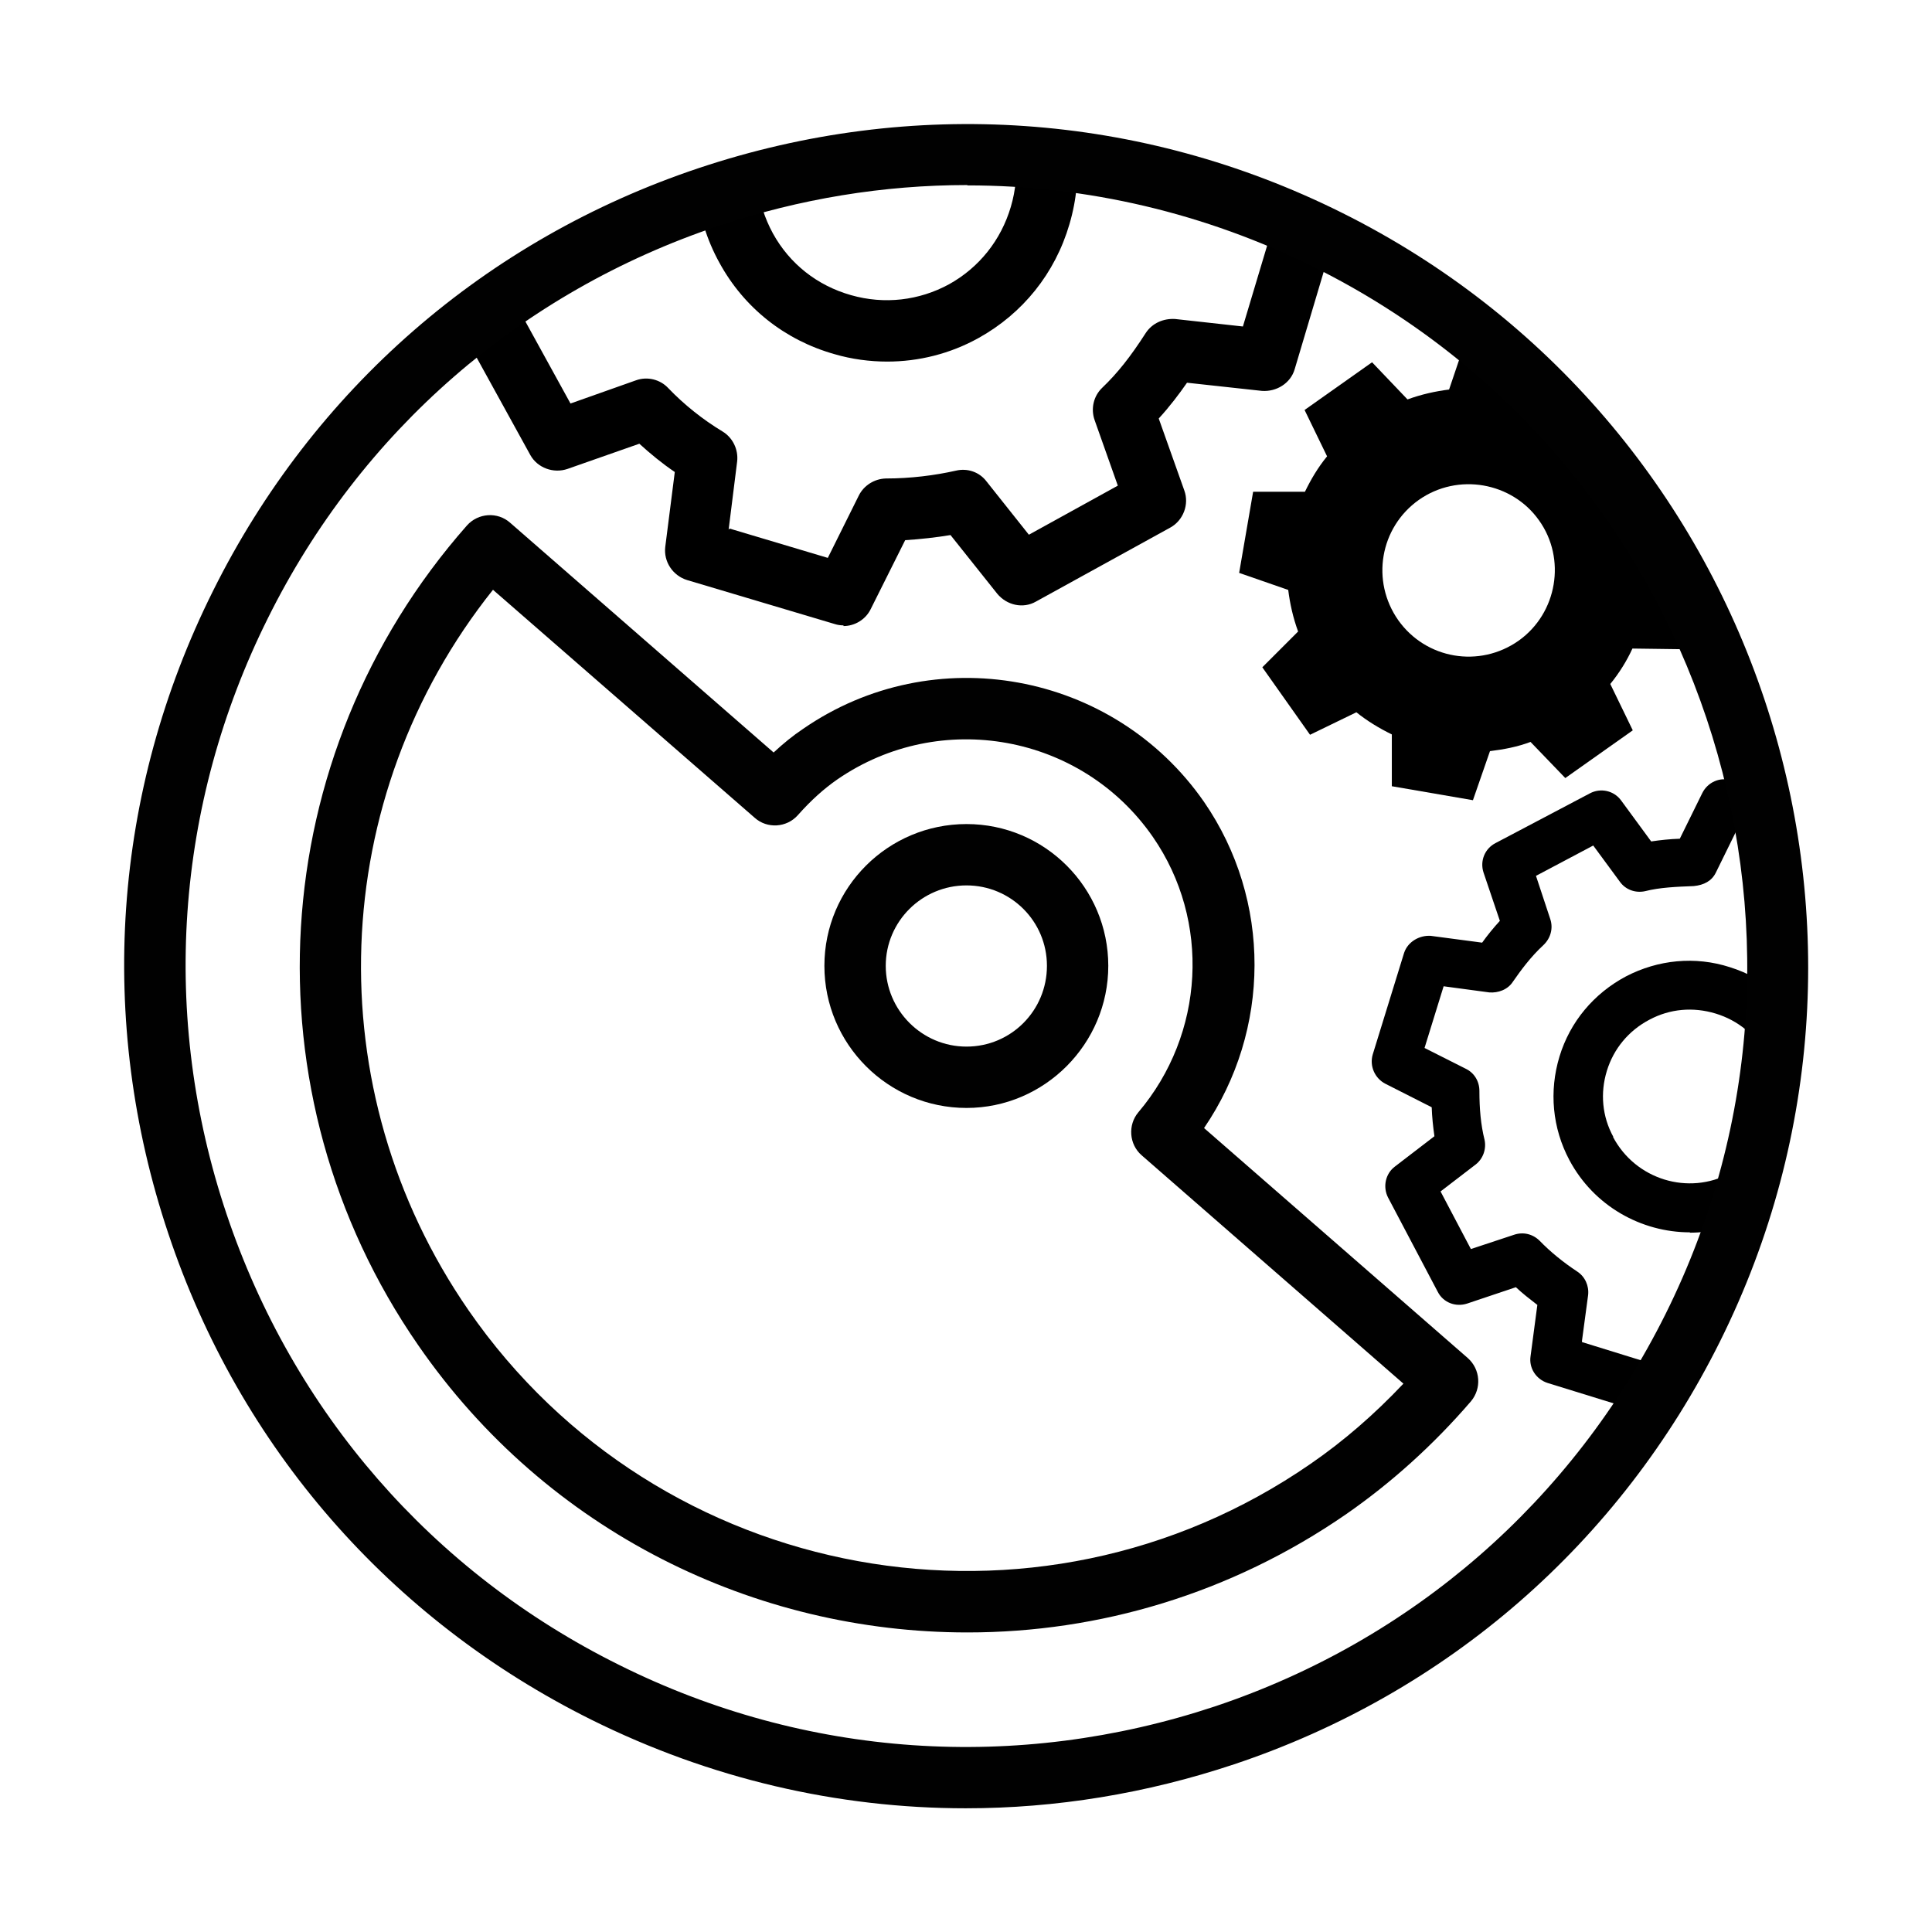
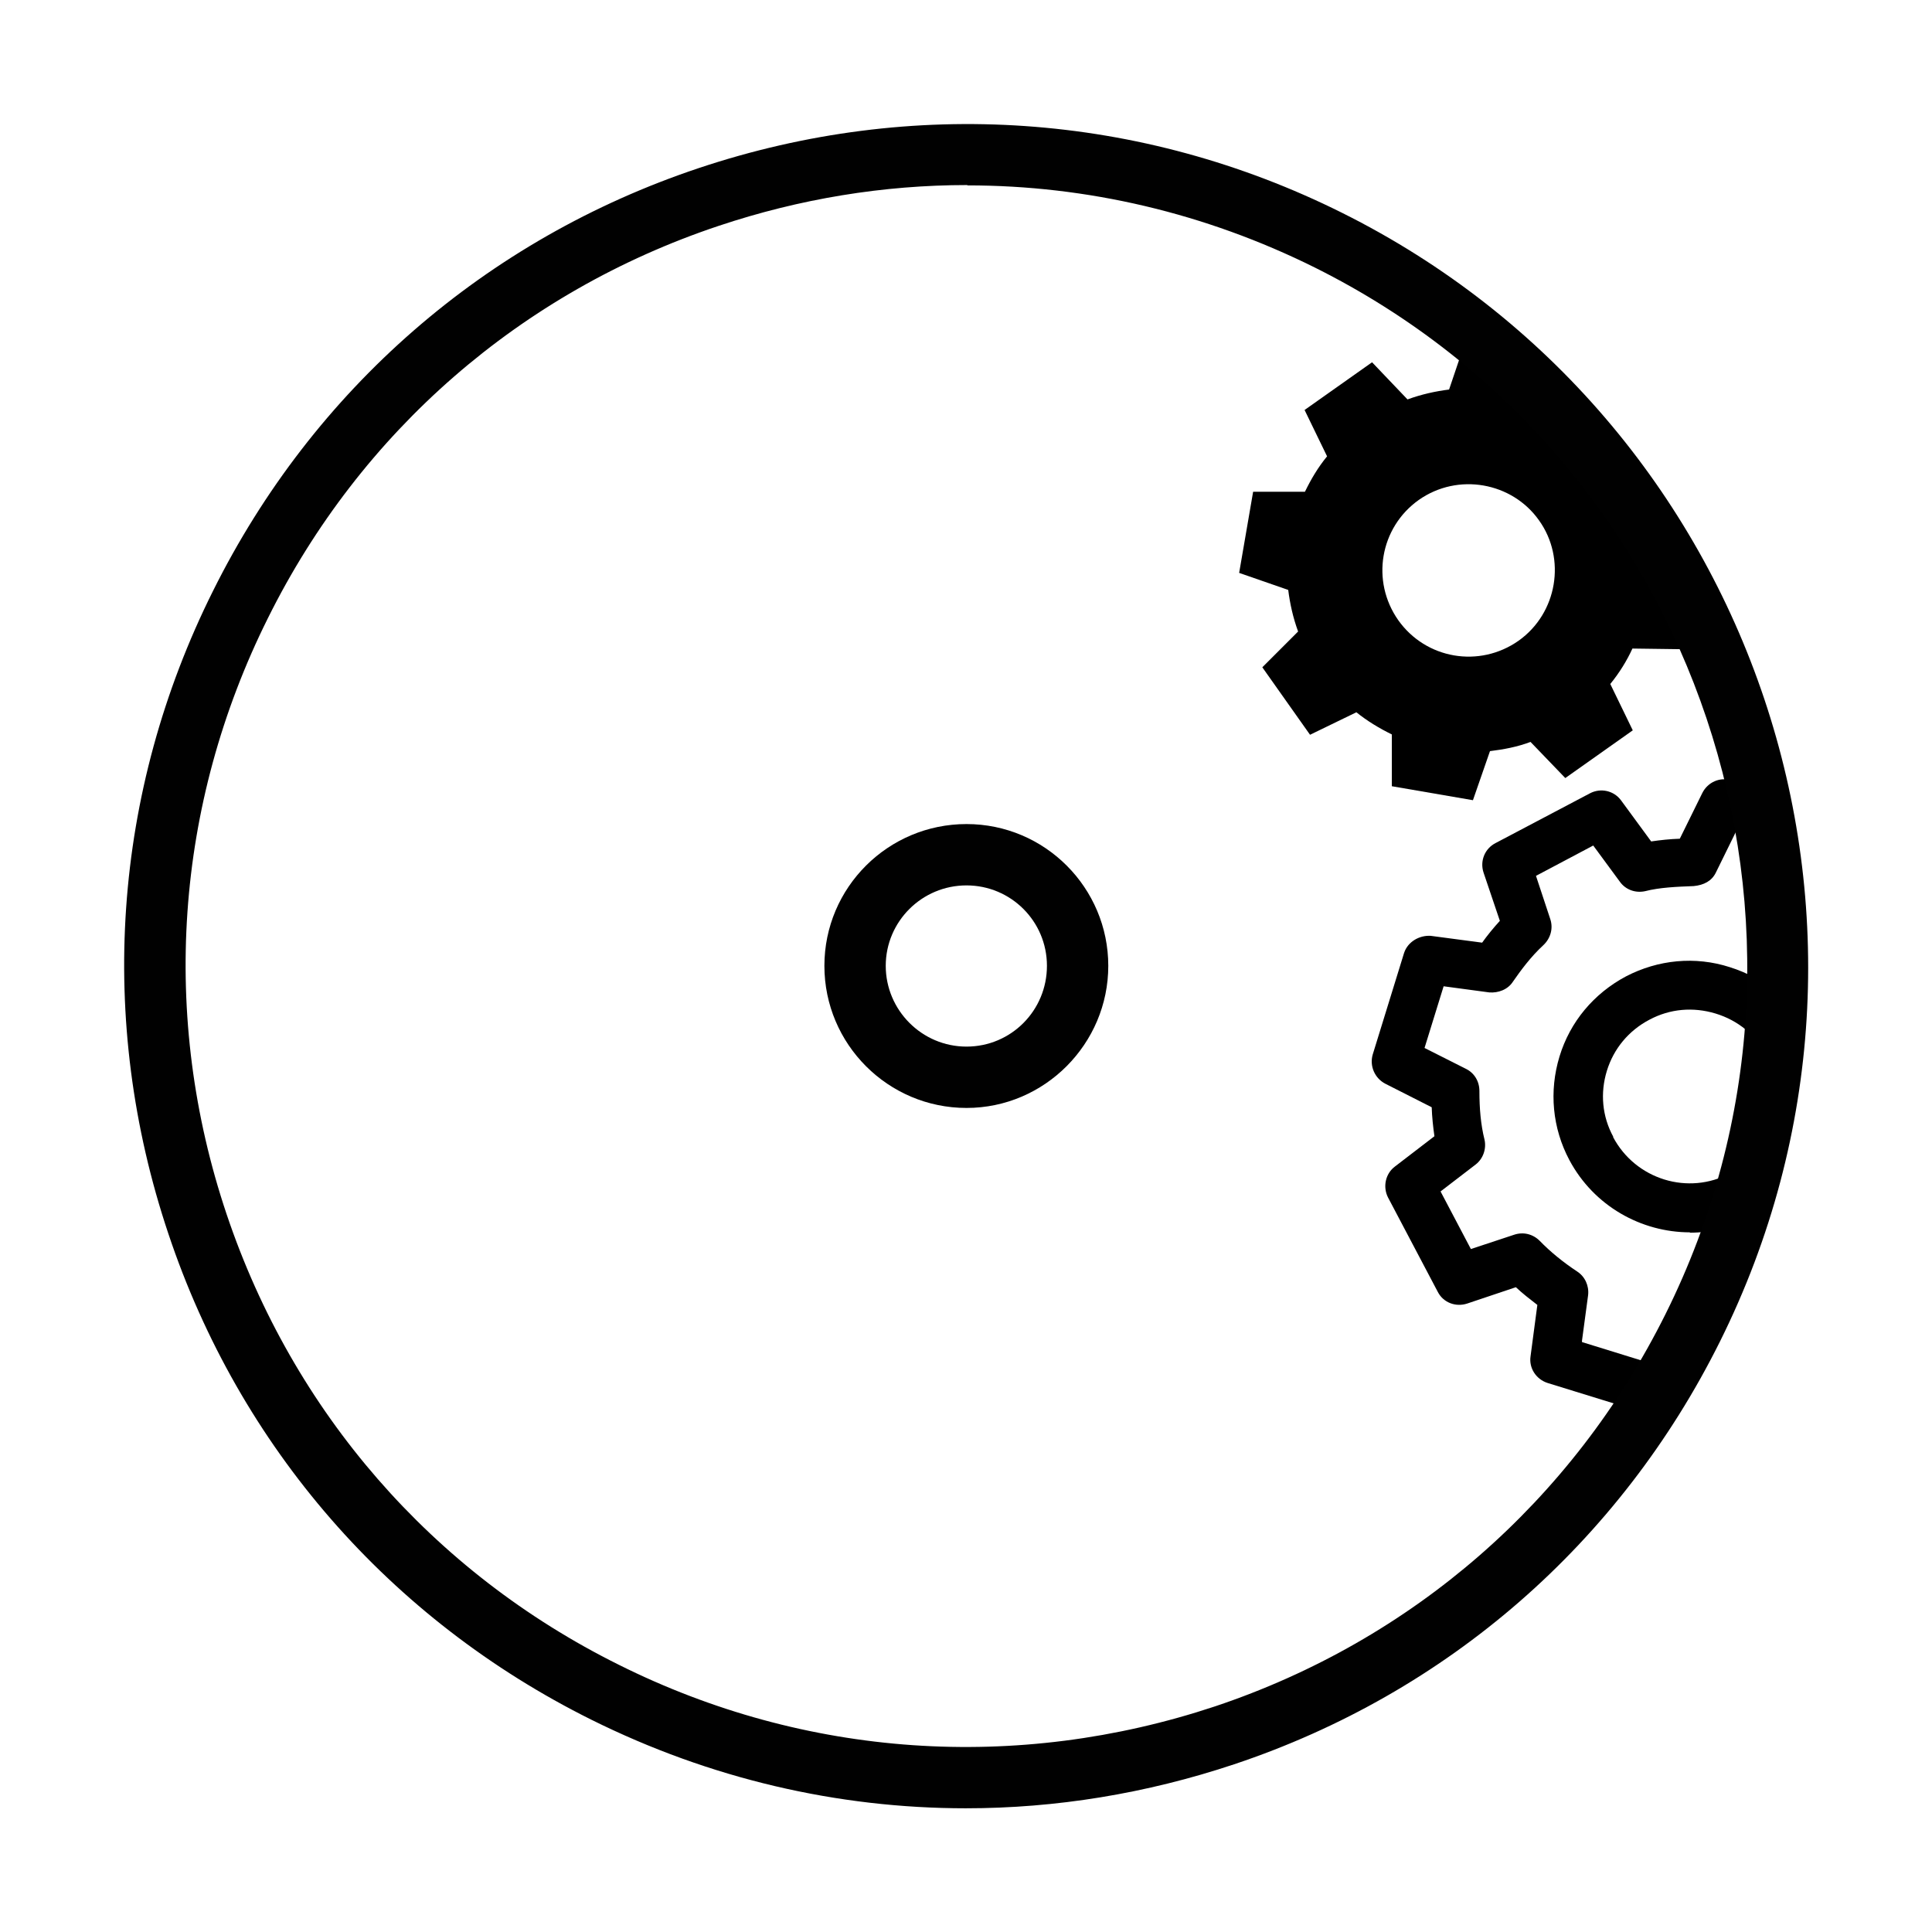
<svg xmlns="http://www.w3.org/2000/svg" id="movement" viewBox="0 0 56.69 56.69">
  <defs>
    <style>
      .cls-1 {
        fill: none;
      }

      .cls-2 {
        clip-path: url(#clippath);
      }

      .cls-3 {
        fill: #010101;
      }
    </style>
    <clipPath id="clippath">
      <path class="cls-1" d="m38.96,7.04c11.77,5.86,16.56,20.14,10.7,31.91-5.86,11.77-20.14,16.56-31.91,10.7C5.98,43.79,1.19,29.5,7.05,17.74,12.91,5.97,27.19,1.18,38.96,7.04Z" />
    </clipPath>
  </defs>
  <g class="cls-2">
-     <path class="cls-3" d="m28.38,47.9c-6.21,0-12.32-2.94-16.11-8.43-5.12-7.4-4.53-17.29,1.43-24.05.33-.37.9-.41,1.27-.08l7.73,6.74c.28-.26.56-.49.86-.69,3.83-2.65,9.11-1.69,11.77,2.14,1.99,2.89,1.96,6.7,0,9.57l7.74,6.75c.37.33.41.89.09,1.27-1.11,1.29-2.35,2.4-3.66,3.31-3.39,2.34-7.26,3.47-11.1,3.47Zm-13.91-30.6c-4.87,6.1-5.2,14.67-.72,21.15,5.57,8.05,16.66,10.07,24.71,4.5.96-.66,1.87-1.45,2.72-2.35l-7.68-6.7c-.37-.32-.41-.89-.1-1.26,1.95-2.3,2.13-5.62.43-8.08-2.09-3.02-6.24-3.77-9.26-1.69-.39.27-.77.61-1.16,1.05-.33.37-.9.4-1.26.08l-7.68-6.69Z" />
-     <path d="m24.75,18.35c-.08,0-.17-.01-.26-.04l-4.33-1.29c-.42-.13-.69-.54-.64-.97l.28-2.2c-.37-.25-.71-.53-1.04-.83l-2.11.74c-.41.14-.88-.03-1.09-.41l-2.17-3.94c-.22-.39-.11-.88.24-1.15l1.73-1.32c-.08-.47-.12-.92-.14-1.31l-2.05-.99c-.4-.19-.6-.64-.47-1.06l1.25-4.31c.12-.42.52-.67.97-.64l2.26.26c.26-.37.54-.72.82-1.04l-.75-2.13c-.15-.41.03-.87.41-1.08l3.94-2.17c.38-.22.86-.11,1.14.23l1.36,1.72c.44-.08.9-.13,1.37-.16l.99-2.06c.19-.39.63-.6,1.06-.47l4.31,1.25c.42.12.69.53.64.97l-.26,2.26c.39.27.73.54,1.05.82l2.11-.75c.41-.15.87.03,1.09.41l2.17,3.94c.22.39.11.88-.24,1.15l-1.77,1.35c.08.43.13.88.16,1.35l2.02.95c.4.19.61.64.48,1.07l-1.29,4.33c-.12.42-.54.67-.96.64l-2.2-.24c-.23.33-.5.69-.83,1.05l.75,2.11c.15.41-.03.88-.41,1.09l-3.94,2.17c-.38.22-.86.11-1.14-.23l-1.37-1.72c-.42.07-.87.12-1.33.15l-1.01,2.02c-.15.31-.47.5-.8.5Zm-3.34-2.84l2.88.86.91-1.83c.15-.3.46-.49.79-.5.73,0,1.44-.09,2.06-.23.34-.08.69.04.9.32l1.24,1.56,2.61-1.44-.68-1.92c-.12-.34-.03-.71.22-.95.45-.43.83-.91,1.28-1.61.19-.29.52-.43.86-.41l1.99.22.86-2.87-1.82-.85c-.31-.15-.52-.46-.52-.81,0-.76-.09-1.45-.25-2.09-.09-.35.04-.72.33-.93l1.61-1.22-1.43-2.6-1.92.68c-.33.12-.7.03-.95-.22-.43-.45-.93-.84-1.61-1.28-.29-.19-.45-.52-.41-.86l.23-2.05-2.85-.82-.9,1.86c-.15.31-.46.51-.8.51-.76,0-1.45.09-2.09.25-.34.08-.7-.04-.92-.31l-1.24-1.56-2.61,1.44.68,1.93c.12.33.03.69-.22.94-.45.45-.89.99-1.3,1.62-.19.29-.49.44-.86.41l-2.05-.24-.82,2.85,1.86.9c.31.15.51.46.51.8,0,.84.07,1.45.22,2.05.09.35-.04.71-.33.93l-1.56,1.2,1.43,2.6,1.92-.68c.33-.12.71-.03.95.23.46.48,1.01.92,1.59,1.27.3.18.47.53.43.88l-.25,2Zm4.63-4.9c-.52,0-1.05-.07-1.56-.22-1.45-.41-2.65-1.36-3.37-2.68-1.49-2.7-.51-6.12,2.2-7.62h0c1.31-.73,2.83-.9,4.26-.48,1.44.42,2.62,1.37,3.35,2.69.72,1.31.89,2.83.46,4.28-.42,1.44-1.37,2.62-2.67,3.34-.83.46-1.75.69-2.68.69Zm-1.86-8.94h0c-.9.49-1.54,1.3-1.83,2.28-.28.97-.16,2,.33,2.9.49.89,1.3,1.53,2.29,1.81.98.28,2,.16,2.88-.32.88-.49,1.52-1.29,1.81-2.27.29-.98.18-2.01-.31-2.9-.49-.9-1.3-1.54-2.28-1.83-.97-.28-2-.17-2.89.33Z" />
    <path d="m48.6,41.53c-.07,0-.14,0-.21-.03l-2.98-.92c-.34-.11-.55-.44-.5-.78l.2-1.51c-.22-.17-.44-.34-.63-.52l-1.43.48c-.34.11-.7-.03-.86-.34l-1.46-2.77c-.16-.31-.08-.7.2-.91l1.16-.89c-.04-.28-.07-.56-.08-.85l-1.36-.69c-.31-.16-.47-.52-.37-.86l.92-2.98c.11-.33.45-.52.78-.5l1.51.2c.15-.21.32-.42.52-.64l-.48-1.42c-.11-.34.04-.7.35-.86l2.77-1.46c.32-.17.71-.08.92.21l.88,1.2c.27-.04.55-.07.84-.08l.66-1.34c.16-.32.52-.48.86-.37l2.99.95c.33.11.54.43.5.78l-.19,1.46c.2.15.42.32.64.52l1.42-.47c.34-.11.7.03.86.34l1.46,2.77c.16.31.08.7-.2.91l-1.17.9c.04.26.06.54.07.82l1.34.7c.31.16.46.52.35.86l-.95,2.99c-.11.33-.42.54-.79.49l-1.47-.21c-.16.22-.34.43-.52.64l.47,1.42c.11.34-.04.7-.35.86l-2.76,1.46c-.32.17-.7.07-.92-.21l-.86-1.17c-.29.04-.56.06-.81.07l-.69,1.36c-.12.25-.38.4-.64.4Zm-2.18-2.15l1.81.56.61-1.21c.12-.24.37-.4.64-.4.03,0,.07,0,.1,0,.52,0,.91-.04,1.31-.13.28-.07.57.05.74.27l.76,1.03,1.68-.89-.42-1.27c-.09-.27-.01-.56.19-.76.34-.31.65-.68.88-1.06.15-.24.42-.38.71-.33l1.31.19.58-1.84-1.18-.62c-.24-.12-.39-.37-.39-.64,0-.52-.04-1-.13-1.42-.06-.27.04-.55.26-.72l1.03-.79-.89-1.69-1.27.42c-.27.09-.56.01-.76-.19-.29-.31-.61-.58-1.08-.9-.23-.15-.35-.42-.32-.69l.17-1.3-1.83-.58-.58,1.18c-.12.25-.35.37-.65.4-.52.02-1,.04-1.43.15-.28.06-.57-.04-.74-.28l-.78-1.06-1.68.89.42,1.27c.09.27.01.56-.2.76-.38.35-.67.75-.9,1.08-.15.23-.43.33-.69.31l-1.34-.18-.56,1.81,1.21.61c.25.12.4.37.4.65,0,.52.04.99.15,1.43.06.27-.04.56-.26.73l-1.03.79.89,1.69,1.27-.42c.27-.09.55-.02.75.18.31.32.69.63,1.1.9.23.15.35.42.32.69l-.18,1.34Zm3.17-3.22c-1.43,0-2.82-.77-3.54-2.12h0c-.5-.94-.6-2.02-.29-3.04.31-1.02,1.01-1.85,1.95-2.35.94-.49,2.03-.6,3.05-.27,1.02.32,1.85,1.01,2.34,1.94,1.02,1.94.28,4.36-1.66,5.39-.59.31-1.23.46-1.86.46Zm-2.26-2.8c.66,1.25,2.21,1.73,3.45,1.06,1.24-.66,1.72-2.2,1.06-3.45-.31-.59-.84-1.03-1.5-1.23s-1.34-.14-1.94.18c-.61.32-1.05.85-1.25,1.5-.2.65-.14,1.34.19,1.94h0Z" />
    <path d="m45.93,22.83l1.98-1.4-.66-1.36c.27-.33.49-.69.65-1.04l1.5.02.43-2.4-1.41-.52c-.05-.4-.14-.81-.27-1.19l1.05-1.05-1.4-1.98-1.36.66c-.33-.27-.67-.47-1.04-.65v-1.48s-2.4-.43-2.4-.43l-.48,1.42c-.4.05-.81.14-1.22.29l-1.04-1.09-1.98,1.4.66,1.36c-.27.33-.47.67-.65,1.04h-1.52s-.41,2.38-.41,2.38l1.44.5c.05.4.14.81.29,1.22l-1.05,1.05,1.4,1.98,1.36-.66c.31.25.67.47,1.04.65v1.52s2.38.41,2.38.41l.5-1.44c.4-.05.79-.12,1.19-.27l1.02,1.06Zm-4.9-4.63c-.81-1.15-.54-2.72.6-3.53,1.15-.81,2.74-.52,3.53.6.8,1.12.54,2.72-.6,3.53-1.15.81-2.72.54-3.53-.6Z" />
    <path class="cls-3" d="m28.36,32.51c-2.3,0-4.17-1.87-4.17-4.17s1.87-4.16,4.17-4.16,4.16,1.87,4.16,4.16-1.87,4.17-4.16,4.17Zm0-6.53c-1.31,0-2.37,1.06-2.37,2.36s1.06,2.37,2.37,2.37,2.36-1.06,2.36-2.37-1.06-2.36-2.36-2.36Z" />
  </g>
  <path class="cls-3" d="m28.34,53.06c-3.77,0-7.51-.87-10.99-2.6-5.91-2.94-10.32-8-12.41-14.26-2.1-6.26-1.64-12.95,1.31-18.86,2.94-5.91,8-10.32,14.26-12.41,6.26-2.09,12.96-1.63,18.86,1.31h0c12.19,6.07,17.17,20.93,11.1,33.12-2.94,5.91-8,10.32-14.26,12.41-2.58.86-5.23,1.29-7.87,1.29Zm.04-47.63c-2.45,0-4.91.4-7.3,1.2-5.8,1.94-10.5,6.03-13.22,11.51-2.73,5.48-3.16,11.69-1.21,17.49s6.03,10.5,11.51,13.22c5.47,2.73,11.68,3.15,17.49,1.22,5.8-1.94,10.49-6.03,13.22-11.51,5.63-11.3,1.01-25.08-10.29-30.71h0c-3.22-1.6-6.69-2.41-10.19-2.41Z" />
</svg>